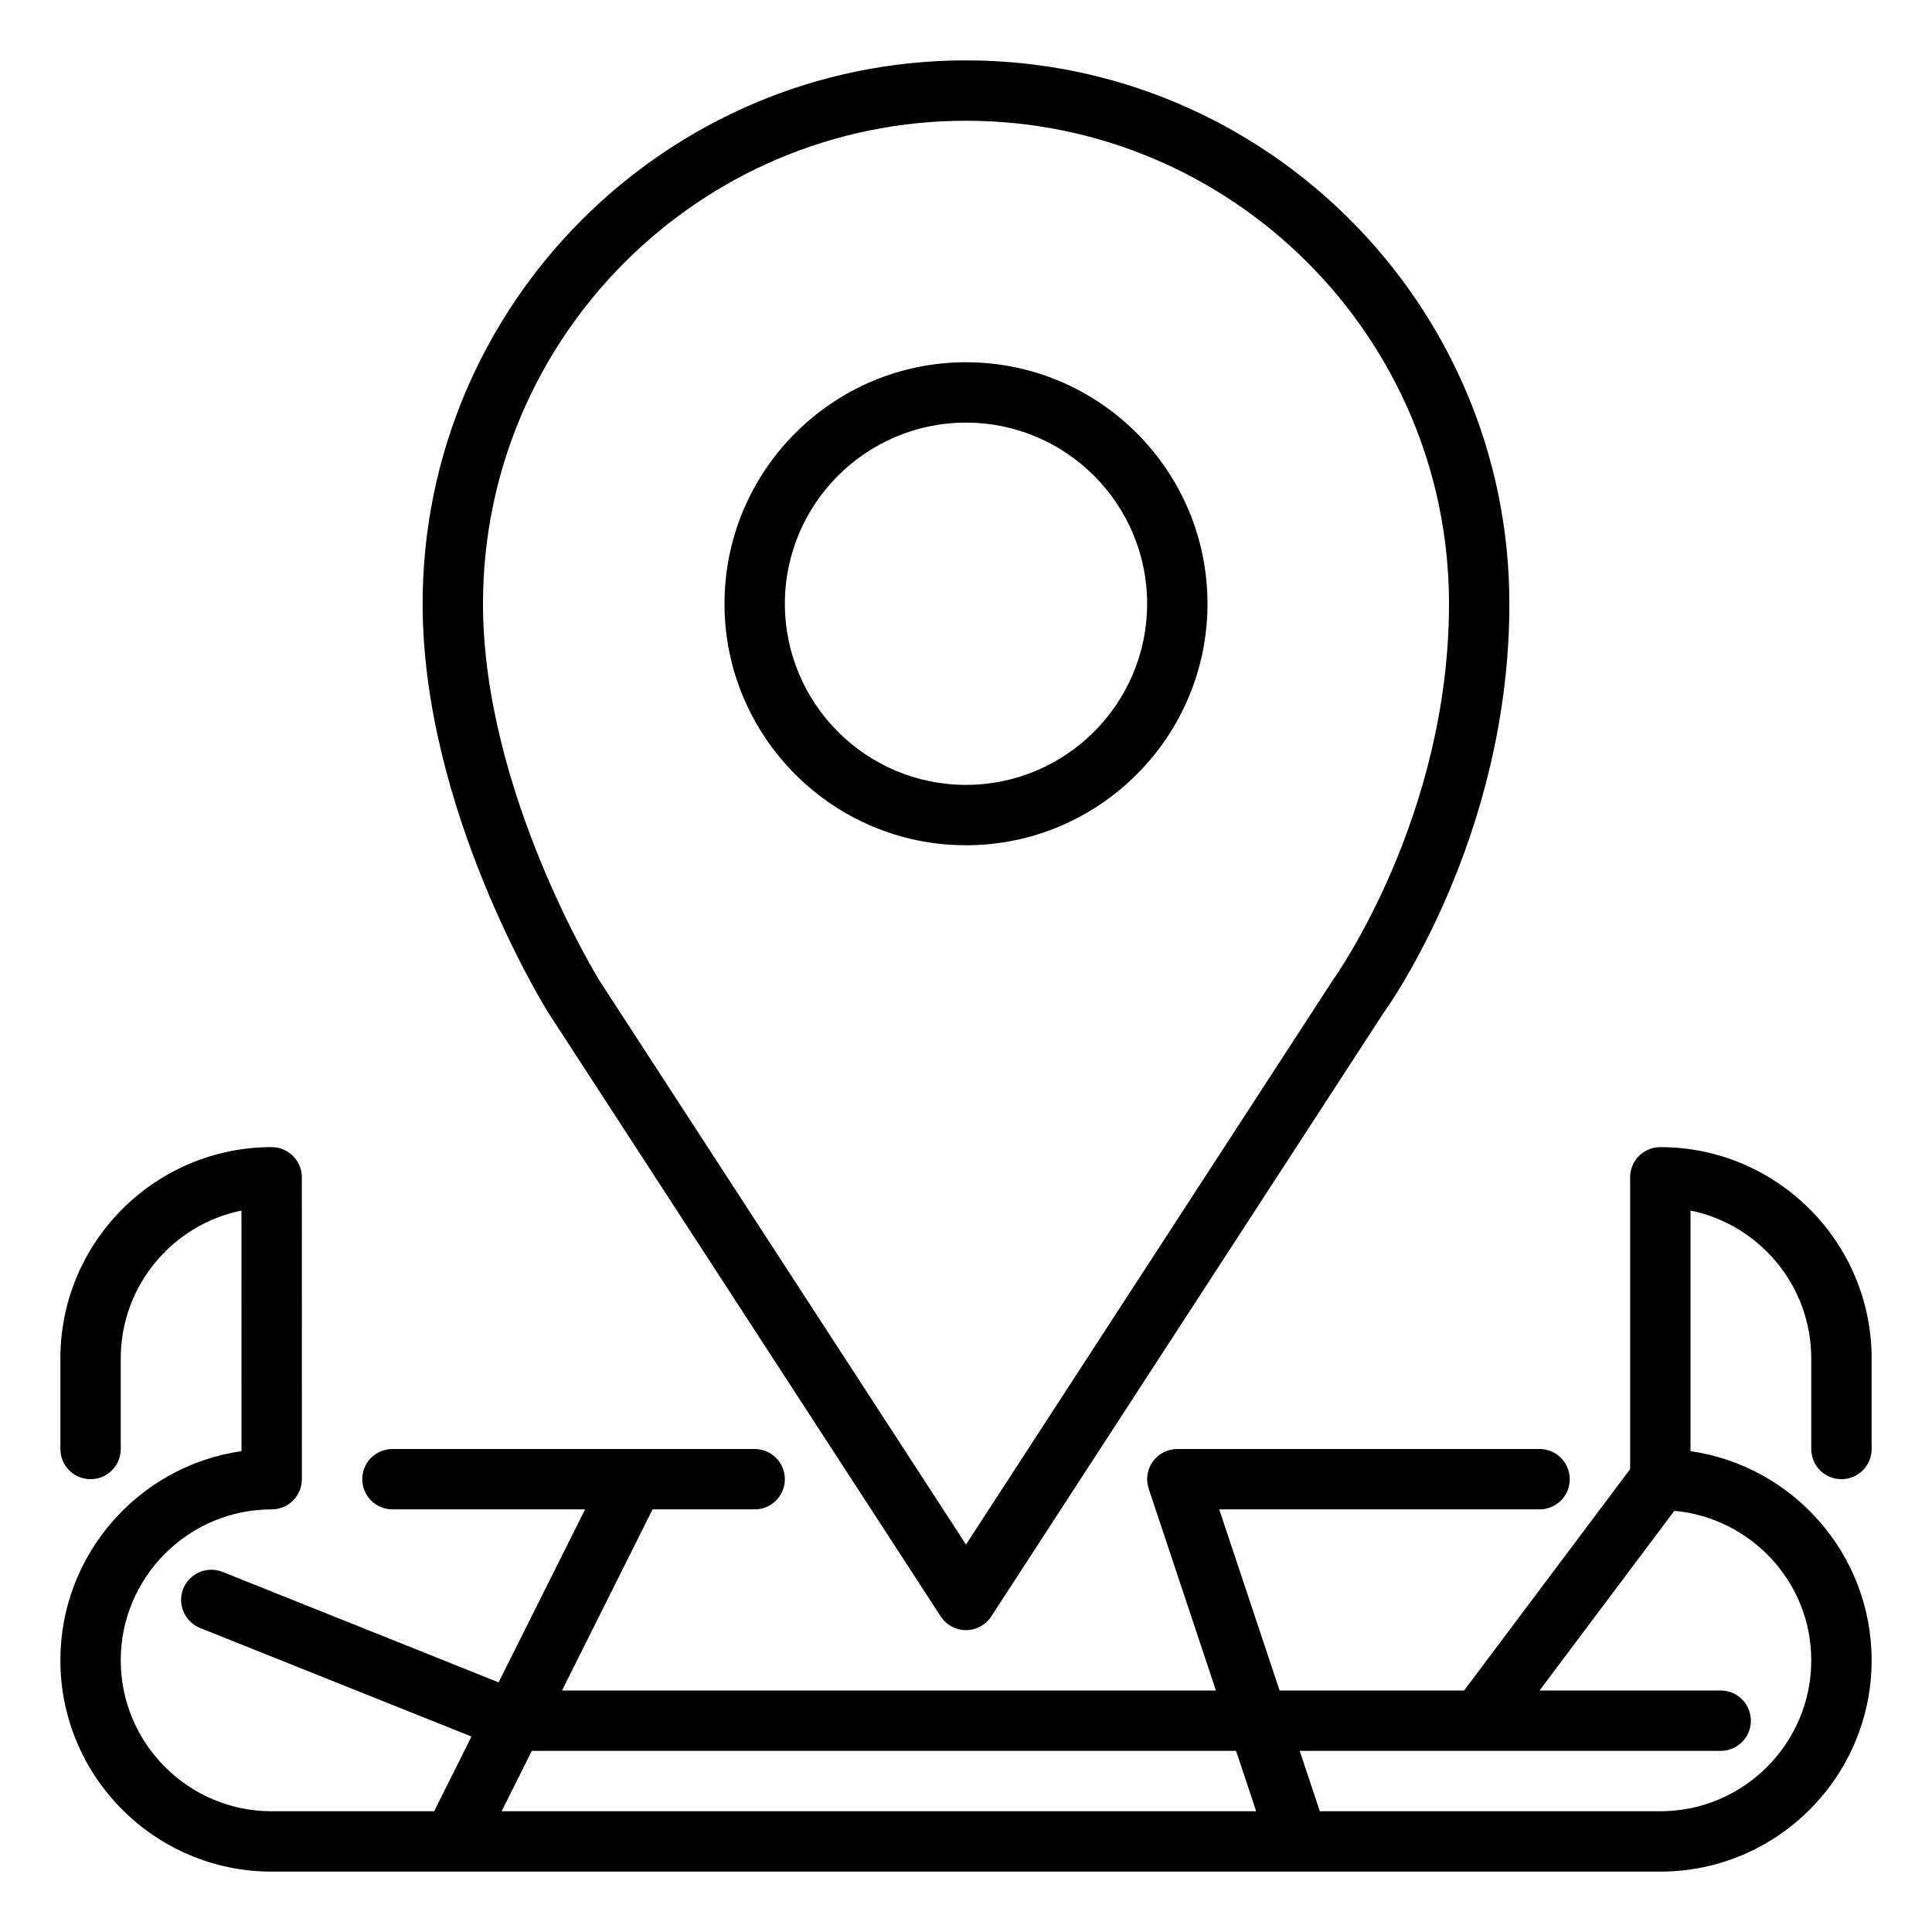
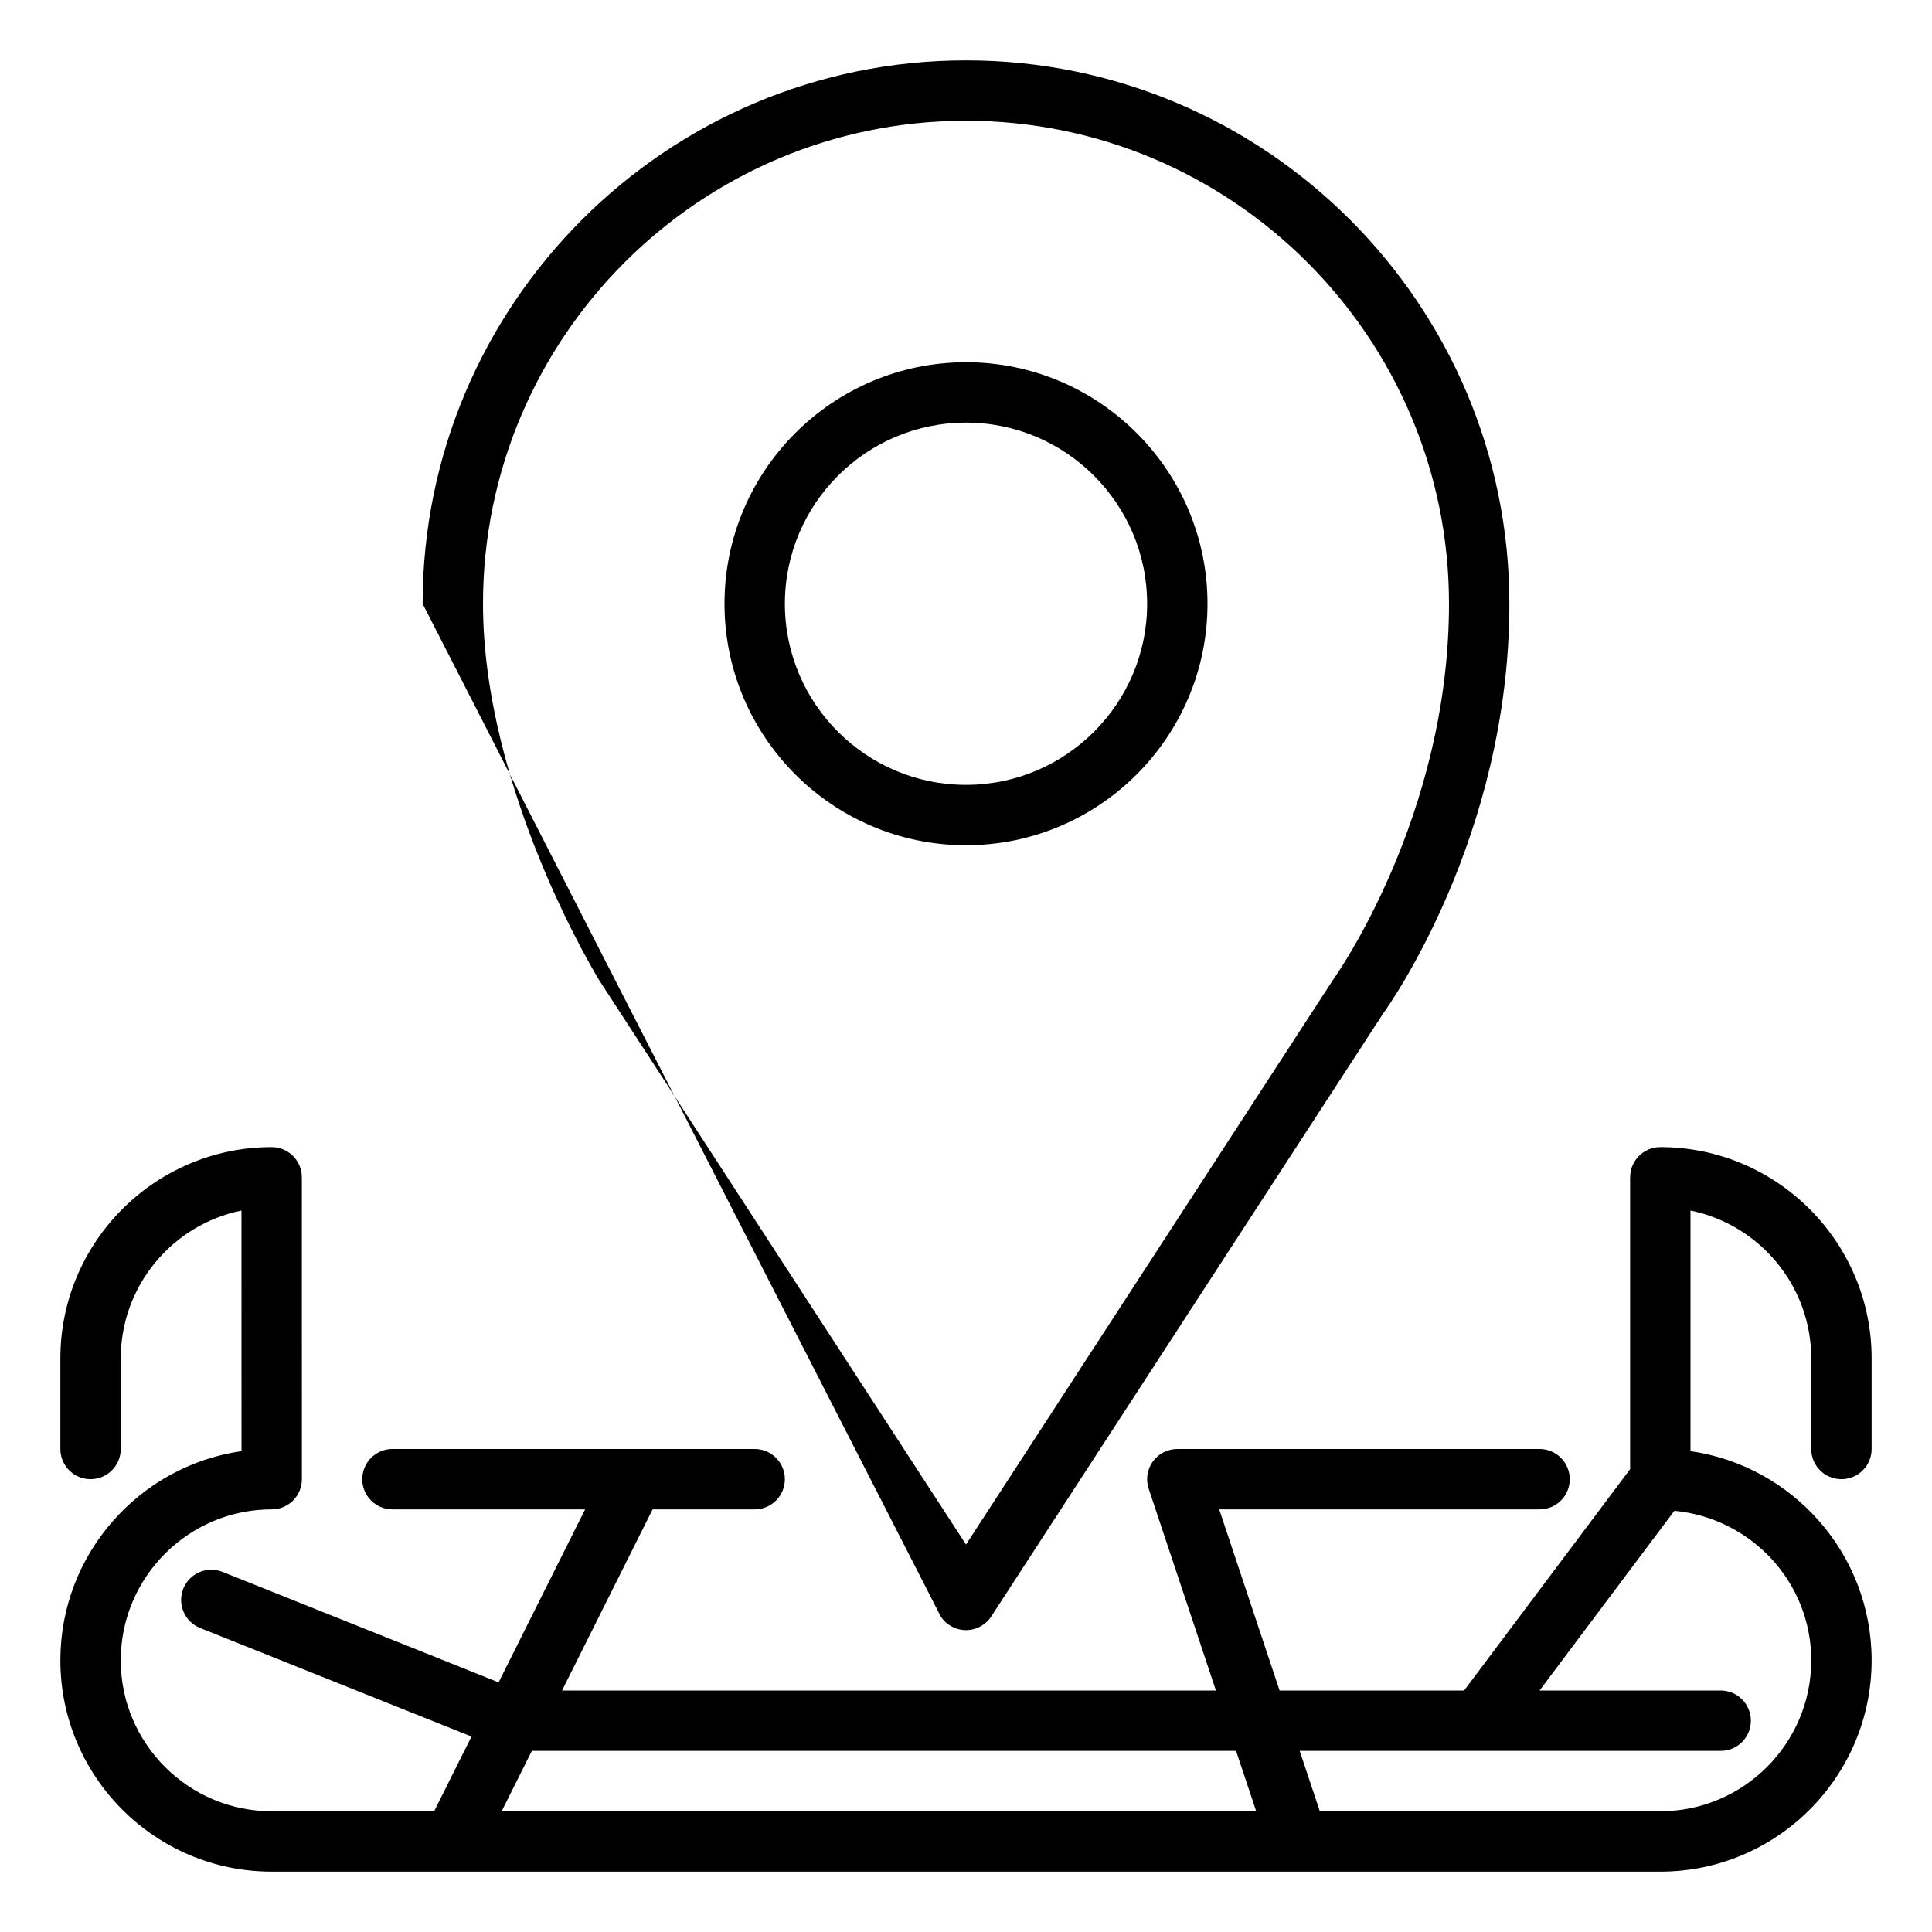
<svg xmlns="http://www.w3.org/2000/svg" width="64px" height="64px" viewBox="0 0 64 64" version="1.1">
  <title>icon-maps</title>
  <desc>Created with Sketch.</desc>
  <defs />
  <g id="icon-maps" stroke="none" stroke-width="1" fill="none" fill-rule="evenodd">
-     <path d="M60,55 C60,57.757 57.757,60 55,60 L43.721,60 L43.054,58 L57,58 C57.553,58 58,57.552 58,57 C58,56.448 57.553,56 57,56 L51,56 L55.465,50.047 C58.001,50.286 60,52.402 60,55 L60,55 Z M17.618,58 L40.946,58 L41.613,60 L16.618,60 L17.618,58 Z M61,49 C61.553,49 62,48.552 62,48 L62,45 C62,41.14 58.859,38 55,38 C54.447,38 54,38.448 54,39 L54,48.667 L48.5,56 L42.388,56 L40.388,50 L51,50 C51.553,50 52,49.552 52,49 C52,48.448 51.553,48 51,48 L39,48 C38.679,48 38.377,48.154 38.188,48.416 C38.001,48.676 37.949,49.011 38.052,49.316 L40.279,56 L18.618,56 L21.618,50 L25,50 C25.552,50 26,49.552 26,49 C26,48.448 25.552,48 25,48 L13,48 C12.448,48 12,48.448 12,49 C12,49.552 12.448,50 13,50 L19.382,50 L16.517,55.73 L7.372,52.071 C6.856,51.866 6.277,52.116 6.071,52.628 C5.866,53.142 6.116,53.723 6.628,53.929 L15.619,57.525 L14.382,60 L9,60 C6.243,60 4,57.757 4,55 C4,52.243 6.243,50 9,50 C9.265,50 9.52,49.895 9.707,49.707 C9.895,49.52 10,49.265 10,49 L9.999,39 C9.999,38.448 9.551,38 8.999,38 C5.14,38 2,41.14 2,45 L2,48 C2,48.552 2.448,49 3,49 C3.552,49 4,48.552 4,48 L4,45 C4,42.585 5.72,40.565 7.999,40.101 L8,48.071 C4.612,48.558 2,51.479 2,55 C2,58.86 5.14,62 9,62 L42.997,62 L43,62 L43.003,62 L55,62 C58.859,62 62,58.86 62,55 C62,51.479 59.388,48.558 56,48.071 L56,40.101 C58.279,40.565 60,42.585 60,45 L60,48 C60,48.552 60.447,49 61,49 L61,49 Z M32,14 C35.309,14 38,16.691 38,20 C38,23.309 35.309,26 32,26 C28.691,26 26,23.309 26,20 C26,16.691 28.691,14 32,14 L32,14 Z M32,28 C36.411,28 40,24.411 40,20 C40,15.589 36.411,12 32,12 C27.589,12 24,15.589 24,20 C24,24.411 27.589,28 32,28 L32,28 Z M32,4 C40.822,4 48,11.178 48,20 C48,27.064 44.229,32.36 44.161,32.455 L32,51.165 L19.85,32.472 C19.811,32.41 16,26.206 16,20 C16,11.178 23.178,4 32,4 L32,4 Z M31.162,53.545 C31.346,53.829 31.662,54 32,54 C32.338,54 32.654,53.829 32.838,53.545 L45.809,33.588 C45.979,33.353 50,27.736 50,20 C50,10.075 41.925,2 32,2 C22.075,2 14,10.075 14,20 C14,26.77 17.981,33.255 18.162,33.545 L31.162,53.545 Z" id="location-map" fill="#000000" />
+     <path d="M60,55 C60,57.757 57.757,60 55,60 L43.721,60 L43.054,58 L57,58 C57.553,58 58,57.552 58,57 C58,56.448 57.553,56 57,56 L51,56 L55.465,50.047 C58.001,50.286 60,52.402 60,55 L60,55 Z M17.618,58 L40.946,58 L41.613,60 L16.618,60 L17.618,58 Z M61,49 C61.553,49 62,48.552 62,48 L62,45 C62,41.14 58.859,38 55,38 C54.447,38 54,38.448 54,39 L54,48.667 L48.5,56 L42.388,56 L40.388,50 L51,50 C51.553,50 52,49.552 52,49 C52,48.448 51.553,48 51,48 L39,48 C38.679,48 38.377,48.154 38.188,48.416 C38.001,48.676 37.949,49.011 38.052,49.316 L40.279,56 L18.618,56 L21.618,50 L25,50 C25.552,50 26,49.552 26,49 C26,48.448 25.552,48 25,48 L13,48 C12.448,48 12,48.448 12,49 C12,49.552 12.448,50 13,50 L19.382,50 L16.517,55.73 L7.372,52.071 C6.856,51.866 6.277,52.116 6.071,52.628 C5.866,53.142 6.116,53.723 6.628,53.929 L15.619,57.525 L14.382,60 L9,60 C6.243,60 4,57.757 4,55 C4,52.243 6.243,50 9,50 C9.265,50 9.52,49.895 9.707,49.707 C9.895,49.52 10,49.265 10,49 L9.999,39 C9.999,38.448 9.551,38 8.999,38 C5.14,38 2,41.14 2,45 L2,48 C2,48.552 2.448,49 3,49 C3.552,49 4,48.552 4,48 L4,45 C4,42.585 5.72,40.565 7.999,40.101 L8,48.071 C4.612,48.558 2,51.479 2,55 C2,58.86 5.14,62 9,62 L42.997,62 L43,62 L43.003,62 L55,62 C58.859,62 62,58.86 62,55 C62,51.479 59.388,48.558 56,48.071 L56,40.101 C58.279,40.565 60,42.585 60,45 L60,48 C60,48.552 60.447,49 61,49 L61,49 Z M32,14 C35.309,14 38,16.691 38,20 C38,23.309 35.309,26 32,26 C28.691,26 26,23.309 26,20 C26,16.691 28.691,14 32,14 L32,14 Z M32,28 C36.411,28 40,24.411 40,20 C40,15.589 36.411,12 32,12 C27.589,12 24,15.589 24,20 C24,24.411 27.589,28 32,28 L32,28 Z M32,4 C40.822,4 48,11.178 48,20 C48,27.064 44.229,32.36 44.161,32.455 L32,51.165 L19.85,32.472 C19.811,32.41 16,26.206 16,20 C16,11.178 23.178,4 32,4 L32,4 Z M31.162,53.545 C31.346,53.829 31.662,54 32,54 C32.338,54 32.654,53.829 32.838,53.545 L45.809,33.588 C45.979,33.353 50,27.736 50,20 C50,10.075 41.925,2 32,2 C22.075,2 14,10.075 14,20 L31.162,53.545 Z" id="location-map" fill="#000000" />
  </g>
</svg>